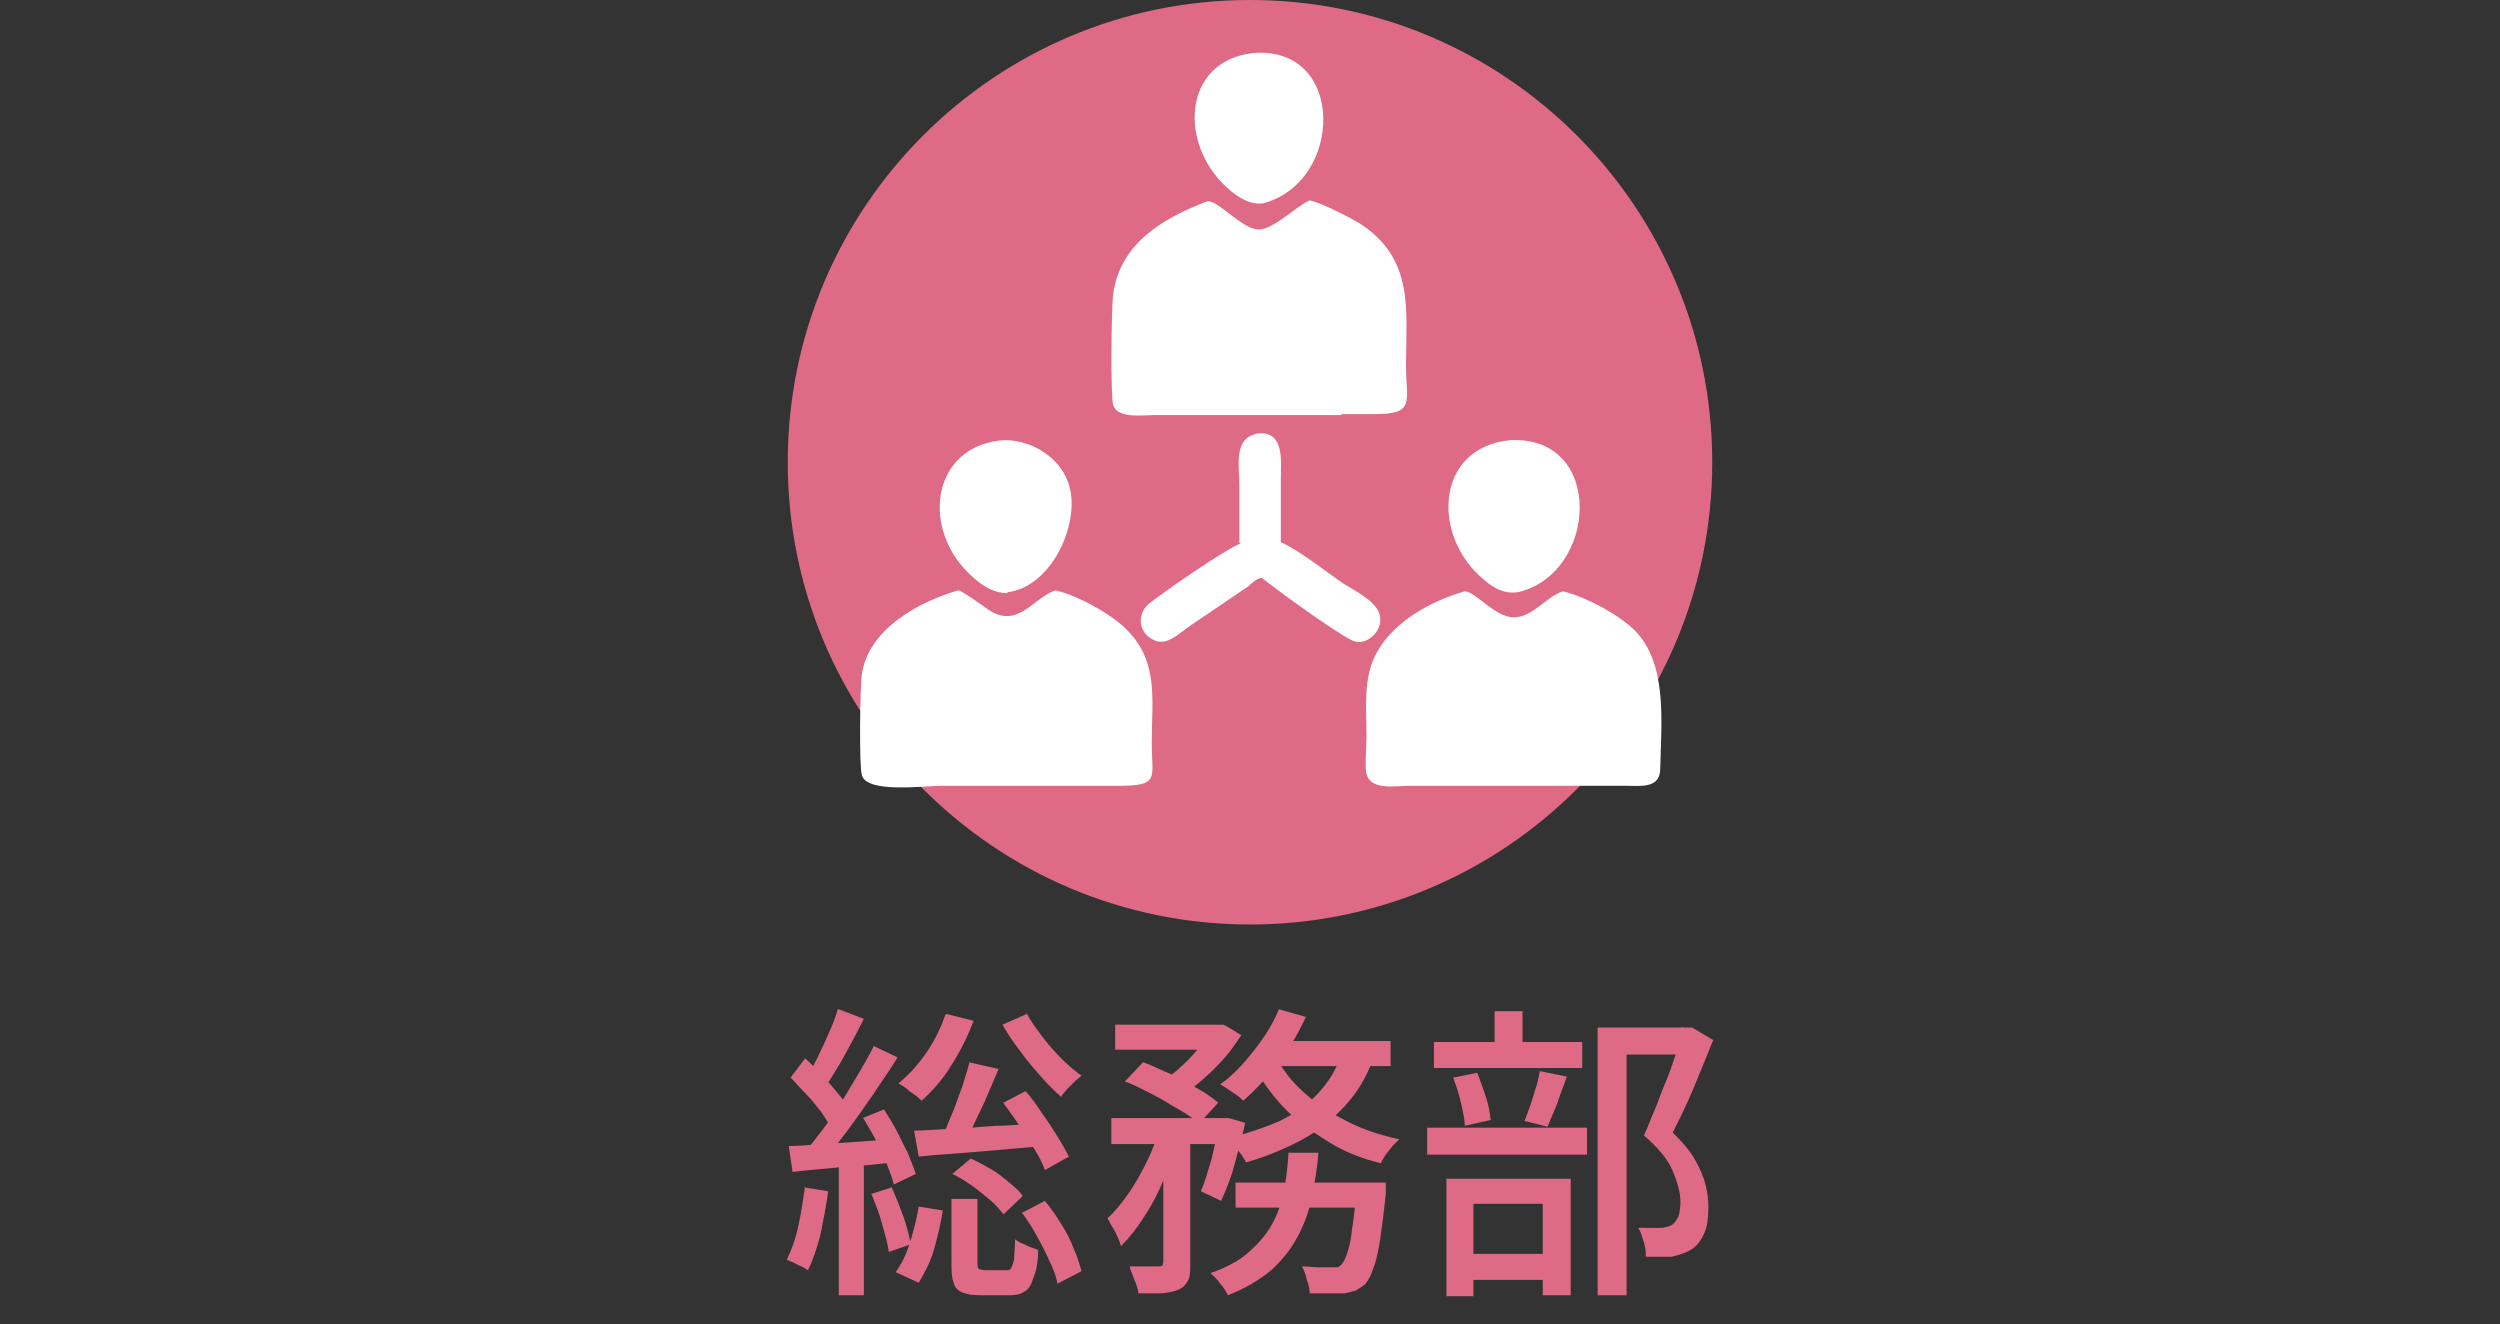
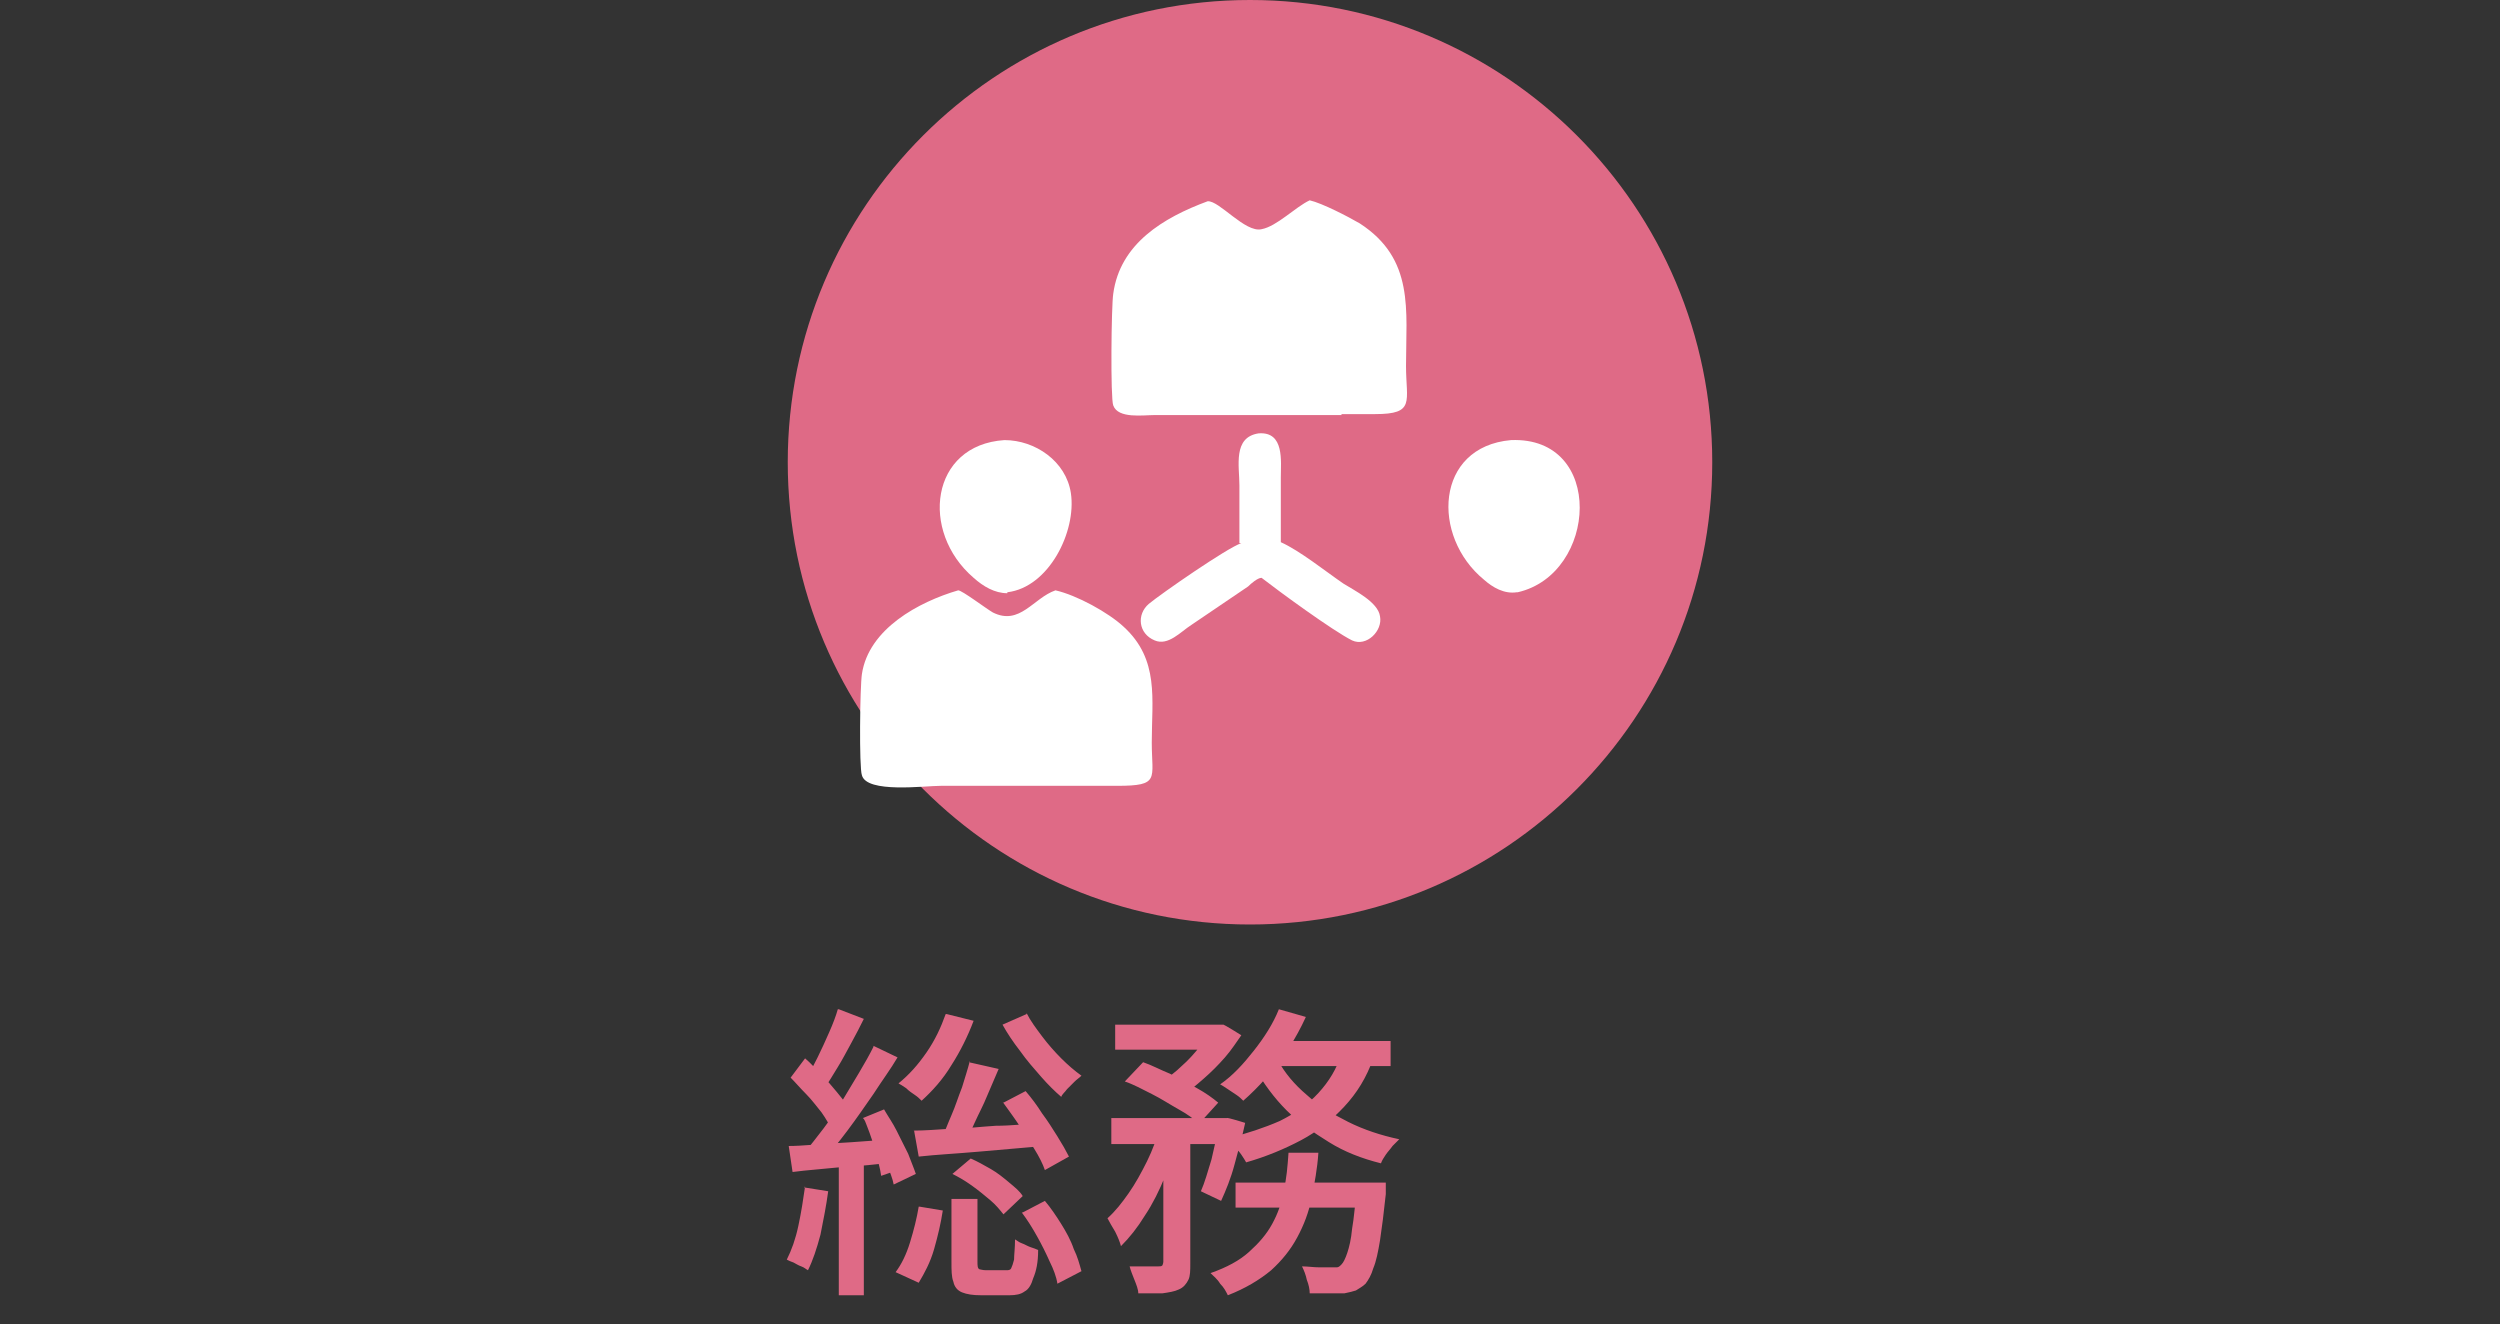
<svg xmlns="http://www.w3.org/2000/svg" id="_文字" version="1.1" viewBox="0 0 259.6 137.5">
  <rect x="0" y="0" width="259.6" height="137.5" fill="#333333" stroke="none" />
  <defs>
    <style>
      .st0 {
        fill: #df6a86;
      }

      .st1 {
        fill: #fff;
      }
    </style>
  </defs>
  <path class="st0" d="M129.8,0h0C156.3,0,177.8,21.5,177.8,48h0c0,26.5-21.5,48-48,48h0c-26.5,0-48-21.5-48-48h0C81.8,21.5,103.3,0,129.8,0Z" />
-   <path class="st1" d="M131.3,21.1c-1.3.2-2.4-.4-3.4-1.2-5.6-4.5-5.3-13.6,2.3-14.4,9.6-.7,9.3,13.4,1,15.6Z" />
  <path class="st1" d="M139.3,43.1h-19.4c-1.2,0-3.8.4-4.3-1-.3-.7-.2-10.4,0-11.6.7-5.2,5.2-7.9,9.8-9.6,1.2-.1,3.9,3.3,5.6,2.9,1.6-.3,3.5-2.3,5-3h0c1.3.3,4,1.7,5.2,2.4,5.7,3.7,4.8,9,4.8,14.8,0,3.7,1,5-3.2,5h-3.5s0,0,0,0Z" />
  <path class="st1" d="M128.7,56.4c0-2,0-4,0-6,0-2-.7-5,2-5.4,2.7-.2,2.3,2.9,2.3,4.6,0,2.2,0,4.5,0,6.7,2,.9,4.6,3,6.5,4.3,1.1.7,3.6,1.9,3.8,3.4.3,1.5-1.4,3.2-2.9,2.5-2-1-7.6-5.1-9.4-6.5h0c-.4,0-1.1.6-1.4.9l-5.9,4c-1.1.7-2.4,2.2-3.8,1.6-1.7-.7-1.9-2.7-.6-3.8,1.2-1,8.1-5.8,9.6-6.3h0Z" />
  <path class="st1" d="M104.6,61.6c-1.3,0-2.5-.7-3.5-1.6-5.6-4.8-4.5-13.8,3.2-14.3,3.2,0,6.4,2.2,6.9,5.5.6,4-2.3,9.8-6.6,10.3Z" />
  <path class="st1" d="M157.5,61.5c-1.3.2-2.5-.5-3.4-1.3-5.5-4.5-5.1-13.8,2.8-14.5,9.8-.4,9,13.9.7,15.8h0Z" />
  <path class="st1" d="M112.4,81.6h-14.7c-1.7,0-7.7.8-8.2-1.1-.3-.8-.2-9.2,0-10.5.7-4.7,5.9-7.5,10-8.7.4,0,2.9,1.9,3.6,2.3,2.8,1.4,4.2-1.5,6.5-2.3,2.2.5,5.5,2.3,7.1,3.8,3.7,3.4,2.9,7.5,2.9,12,0,3.8.9,4.5-3.6,4.5,0,0-3.8,0-3.8,0Z" />
-   <path class="st1" d="M164.7,81.6c-4.4,0-8.8,0-13.1,0h-5.4c-1.3,0-3.8.5-4.3-1.2-.2-.8,0-3,0-3.9,0-2.9-.4-6.2,1.1-8.8,1.8-3.2,5.6-5.3,9.1-6.3,1.1,0,3.1,2.7,5.1,2.7s3.4-2.2,5.1-2.7c2.4.6,5.6,2.3,7.4,4,3.5,3.5,2.8,9.6,2.7,14.4,0,2.1-2,1.8-3.5,1.8h-4Z" />
-   <path class="st0" d="M83.5,123.3l2.5.4c-.2,1.5-.5,3-.8,4.5-.4,1.5-.8,2.7-1.3,3.7-.2-.1-.4-.3-.7-.4-.3-.1-.6-.3-.8-.4-.3-.1-.5-.2-.7-.3.5-1,.9-2.1,1.2-3.5s.5-2.7.7-4.1h0ZM81.9,119c1.4,0,3.1-.2,5-.3,2-.1,4-.3,6-.4v2.4c-1.8.2-3.7.4-5.6.5-1.9.2-3.5.3-5,.5,0,0-.4-2.7-.4-2.7ZM82.1,111.9l1.5-2c.6.5,1.1,1.1,1.7,1.7.6.6,1.1,1.2,1.6,1.8.5.6.9,1.1,1.2,1.6l-1.7,2.3c-.3-.5-.6-1.1-1.1-1.8-.5-.6-1-1.3-1.6-1.9s-1.1-1.2-1.7-1.8h0ZM90.7,108.6l2.5,1.2c-.7,1.2-1.6,2.4-2.5,3.8-.9,1.3-1.8,2.6-2.7,3.8-.9,1.2-1.8,2.3-2.6,3.2l-1.8-1c.6-.7,1.2-1.5,1.9-2.4.7-.9,1.3-1.9,1.9-2.8.6-1,1.2-2,1.8-3,.6-1,1.1-1.9,1.5-2.7h0ZM87.1,104.8l2.6,1c-.4.8-.8,1.6-1.3,2.5-.5.9-.9,1.7-1.4,2.5-.5.8-.9,1.5-1.3,2.1l-2-.9c.4-.6.8-1.4,1.2-2.2s.8-1.7,1.2-2.6c.4-.9.7-1.7.9-2.4h0ZM87.1,120.2h2.6v14.3h-2.6v-14.3ZM89.6,116.1l2.2-.9c.4.7.9,1.4,1.3,2.2.4.8.8,1.6,1.2,2.4.3.8.6,1.5.8,2.1l-2.3,1.1c-.1-.6-.4-1.3-.7-2.1-.3-.8-.7-1.6-1.1-2.4s-.9-1.6-1.3-2.3h0ZM90.4,124l2.2-.7c.4.9.8,1.9,1.2,3,.4,1.1.6,2.1.8,2.9l-2.3.8c-.1-.8-.4-1.8-.7-2.9-.3-1.1-.7-2.1-1.1-3.1ZM95.5,125.3l2.4.4c-.2,1.3-.5,2.6-.9,4s-1,2.5-1.6,3.5l-2.4-1.1c.6-.8,1.1-1.8,1.5-3.1s.7-2.5.9-3.7h0ZM98.3,105.3l2.8.7c-.6,1.6-1.4,3.2-2.3,4.6-.9,1.5-2,2.7-3.1,3.7-.2-.2-.4-.4-.7-.6-.3-.2-.6-.4-.9-.7-.3-.2-.6-.4-.8-.5,1.1-.9,2-1.9,2.9-3.2.9-1.3,1.5-2.6,2-4ZM94.9,117.4c1.1,0,2.4-.1,3.9-.2,1.4,0,3-.2,4.6-.3,1.6,0,3.3-.2,5-.3v2.4c-2.3.2-4.6.4-6.9.6-2.3.2-4.3.3-6.1.5l-.5-2.8h0ZM100.6,110.3l3.1.7c-.4.9-.8,1.9-1.2,2.8-.4,1-.9,1.9-1.3,2.8-.4.9-.8,1.7-1.2,2.4l-2.3-.7c.4-.7.7-1.6,1.1-2.5.4-.9.7-1.9,1.1-2.9.3-1,.6-1.9.8-2.7h0ZM98.7,124.5h2.8v6.5c0,.4,0,.7.2.8.1,0,.3.1.7.1h2.1c.2,0,.4,0,.5-.2s.2-.5.3-.9c0-.5.1-1.2.1-2.1.2.1.4.3.7.4.3.1.6.3.9.4.3.1.6.2.8.3,0,1.3-.2,2.2-.5,2.9-.2.7-.5,1.2-.9,1.4-.4.3-.9.4-1.6.4h-2.9c-.9,0-1.5-.1-2-.3-.5-.2-.8-.6-.9-1.1-.2-.5-.2-1.2-.2-2.1v-6.5h0ZM98.9,121.9l1.9-1.6c.7.3,1.4.7,2.1,1.1s1.3.9,1.9,1.4,1.1.9,1.4,1.4l-2,1.9c-.4-.5-.8-1-1.4-1.5s-1.2-1-1.9-1.5c-.7-.5-1.4-.9-2-1.2h0ZM106.6,105.2c.4.8,1,1.6,1.6,2.4s1.3,1.6,2,2.3c.7.7,1.4,1.3,2.1,1.8-.2.2-.5.4-.7.6s-.5.5-.8.8c-.2.3-.5.5-.6.8-.7-.6-1.4-1.3-2.1-2.1-.7-.8-1.5-1.7-2.2-2.7-.7-.9-1.3-1.8-1.8-2.7l2.5-1.1h0ZM104.2,114.5l2.3-1.2c.6.7,1.2,1.5,1.7,2.3.6.8,1.1,1.6,1.6,2.4.5.8.9,1.5,1.2,2.1l-2.5,1.4c-.2-.6-.6-1.4-1.1-2.2-.5-.8-1-1.6-1.6-2.5-.6-.9-1.2-1.7-1.7-2.4h0ZM106.2,125.9l2.3-1.2c.6.7,1.2,1.6,1.7,2.4s1,1.7,1.3,2.6c.4.8.6,1.6.8,2.3l-2.5,1.3c-.1-.7-.4-1.5-.8-2.3-.4-.9-.8-1.7-1.3-2.6s-1-1.7-1.6-2.5Z" />
+   <path class="st0" d="M83.5,123.3l2.5.4c-.2,1.5-.5,3-.8,4.5-.4,1.5-.8,2.7-1.3,3.7-.2-.1-.4-.3-.7-.4-.3-.1-.6-.3-.8-.4-.3-.1-.5-.2-.7-.3.5-1,.9-2.1,1.2-3.5s.5-2.7.7-4.1h0ZM81.9,119c1.4,0,3.1-.2,5-.3,2-.1,4-.3,6-.4v2.4c-1.8.2-3.7.4-5.6.5-1.9.2-3.5.3-5,.5,0,0-.4-2.7-.4-2.7ZM82.1,111.9l1.5-2c.6.5,1.1,1.1,1.7,1.7.6.6,1.1,1.2,1.6,1.8.5.6.9,1.1,1.2,1.6l-1.7,2.3c-.3-.5-.6-1.1-1.1-1.8-.5-.6-1-1.3-1.6-1.9s-1.1-1.2-1.7-1.8h0ZM90.7,108.6l2.5,1.2c-.7,1.2-1.6,2.4-2.5,3.8-.9,1.3-1.8,2.6-2.7,3.8-.9,1.2-1.8,2.3-2.6,3.2l-1.8-1c.6-.7,1.2-1.5,1.9-2.4.7-.9,1.3-1.9,1.9-2.8.6-1,1.2-2,1.8-3,.6-1,1.1-1.9,1.5-2.7h0ZM87.1,104.8l2.6,1c-.4.8-.8,1.6-1.3,2.5-.5.9-.9,1.7-1.4,2.5-.5.8-.9,1.5-1.3,2.1l-2-.9c.4-.6.8-1.4,1.2-2.2s.8-1.7,1.2-2.6c.4-.9.7-1.7.9-2.4h0ZM87.1,120.2h2.6v14.3h-2.6v-14.3ZM89.6,116.1l2.2-.9c.4.7.9,1.4,1.3,2.2.4.8.8,1.6,1.2,2.4.3.8.6,1.5.8,2.1l-2.3,1.1c-.1-.6-.4-1.3-.7-2.1-.3-.8-.7-1.6-1.1-2.4s-.9-1.6-1.3-2.3h0Zl2.2-.7c.4.9.8,1.9,1.2,3,.4,1.1.6,2.1.8,2.9l-2.3.8c-.1-.8-.4-1.8-.7-2.9-.3-1.1-.7-2.1-1.1-3.1ZM95.5,125.3l2.4.4c-.2,1.3-.5,2.6-.9,4s-1,2.5-1.6,3.5l-2.4-1.1c.6-.8,1.1-1.8,1.5-3.1s.7-2.5.9-3.7h0ZM98.3,105.3l2.8.7c-.6,1.6-1.4,3.2-2.3,4.6-.9,1.5-2,2.7-3.1,3.7-.2-.2-.4-.4-.7-.6-.3-.2-.6-.4-.9-.7-.3-.2-.6-.4-.8-.5,1.1-.9,2-1.9,2.9-3.2.9-1.3,1.5-2.6,2-4ZM94.9,117.4c1.1,0,2.4-.1,3.9-.2,1.4,0,3-.2,4.6-.3,1.6,0,3.3-.2,5-.3v2.4c-2.3.2-4.6.4-6.9.6-2.3.2-4.3.3-6.1.5l-.5-2.8h0ZM100.6,110.3l3.1.7c-.4.9-.8,1.9-1.2,2.8-.4,1-.9,1.9-1.3,2.8-.4.9-.8,1.7-1.2,2.4l-2.3-.7c.4-.7.7-1.6,1.1-2.5.4-.9.7-1.9,1.1-2.9.3-1,.6-1.9.8-2.7h0ZM98.7,124.5h2.8v6.5c0,.4,0,.7.2.8.1,0,.3.1.7.1h2.1c.2,0,.4,0,.5-.2s.2-.5.3-.9c0-.5.1-1.2.1-2.1.2.1.4.3.7.4.3.1.6.3.9.4.3.1.6.2.8.3,0,1.3-.2,2.2-.5,2.9-.2.7-.5,1.2-.9,1.4-.4.3-.9.4-1.6.4h-2.9c-.9,0-1.5-.1-2-.3-.5-.2-.8-.6-.9-1.1-.2-.5-.2-1.2-.2-2.1v-6.5h0ZM98.9,121.9l1.9-1.6c.7.3,1.4.7,2.1,1.1s1.3.9,1.9,1.4,1.1.9,1.4,1.4l-2,1.9c-.4-.5-.8-1-1.4-1.5s-1.2-1-1.9-1.5c-.7-.5-1.4-.9-2-1.2h0ZM106.6,105.2c.4.8,1,1.6,1.6,2.4s1.3,1.6,2,2.3c.7.7,1.4,1.3,2.1,1.8-.2.2-.5.4-.7.6s-.5.5-.8.8c-.2.3-.5.5-.6.8-.7-.6-1.4-1.3-2.1-2.1-.7-.8-1.5-1.7-2.2-2.7-.7-.9-1.3-1.8-1.8-2.7l2.5-1.1h0ZM104.2,114.5l2.3-1.2c.6.7,1.2,1.5,1.7,2.3.6.8,1.1,1.6,1.6,2.4.5.8.9,1.5,1.2,2.1l-2.5,1.4c-.2-.6-.6-1.4-1.1-2.2-.5-.8-1-1.6-1.6-2.5-.6-.9-1.2-1.7-1.7-2.4h0ZM106.2,125.9l2.3-1.2c.6.7,1.2,1.6,1.7,2.4s1,1.7,1.3,2.6c.4.8.6,1.6.8,2.3l-2.5,1.3c-.1-.7-.4-1.5-.8-2.3-.4-.9-.8-1.7-1.3-2.6s-1-1.7-1.6-2.5Z" />
  <path class="st0" d="M120.5,117l2,.8c-.4,1.4-.9,2.9-1.5,4.3-.6,1.5-1.3,2.9-2.1,4.1-.8,1.3-1.6,2.3-2.5,3.2-.1-.4-.3-.9-.6-1.5-.3-.5-.6-1-.8-1.4.8-.7,1.5-1.6,2.2-2.6.7-1,1.3-2.1,1.9-3.3s1-2.4,1.4-3.6h0ZM115.4,116.1h12v2.7h-12v-2.7ZM115.8,106.4h10.7v2.6h-10.7v-2.6ZM116.8,112.3l1.9-2c.9.3,1.8.8,2.8,1.2,1,.5,1.9,1,2.8,1.5.9.5,1.6,1,2.2,1.5l-2,2.2c-.5-.5-1.2-1-2.1-1.5-.9-.5-1.8-1.1-2.8-1.6-1-.5-1.9-1-2.8-1.3h0ZM120.8,117.2h2.8v14c0,.7,0,1.3-.2,1.7-.2.4-.5.8-1,1-.4.2-1,.3-1.7.4-.7,0-1.5,0-2.5,0,0-.4-.2-.9-.4-1.4-.2-.5-.4-1-.5-1.4.7,0,1.3,0,1.8,0,.6,0,.9,0,1.2,0,.2,0,.3,0,.4-.1,0,0,.1-.2.1-.4v-14h0ZM125.8,106.4h1.2c0-.1,1.9,1.1,1.9,1.1-.5.7-1,1.5-1.7,2.3-.7.8-1.4,1.5-2.2,2.2-.8.7-1.5,1.3-2.3,1.8-.3-.2-.6-.5-1-.8-.4-.3-.7-.5-1-.7.7-.5,1.4-1,2-1.6.7-.6,1.3-1.3,1.8-1.9.6-.7,1-1.3,1.3-1.8v-.5h0ZM126.6,116.1h.8c0-.1,1.9.5,1.9.5-.3,1.4-.7,2.8-1.1,4.3-.4,1.5-.9,2.7-1.4,3.8l-2.1-1c.4-.9.7-2,1.1-3.3.3-1.3.6-2.6.8-3.7,0,0,0-.5,0-.5ZM133.9,119.7h3c-.1,1.6-.4,3.2-.7,4.7s-.8,2.8-1.5,4.1c-.7,1.3-1.6,2.4-2.7,3.4-1.2,1-2.7,1.9-4.5,2.6-.2-.4-.4-.8-.8-1.2-.3-.5-.7-.8-1-1.1,1.7-.6,3-1.3,4-2.2,1-.9,1.8-1.8,2.4-2.9.6-1.1,1-2.2,1.2-3.5.3-1.2.4-2.5.5-3.9ZM132.8,104.8l2.8.8c-.5,1.1-1.1,2.2-1.8,3.3-.7,1.1-1.5,2.1-2.3,3s-1.6,1.7-2.4,2.4c-.2-.2-.4-.4-.7-.6-.3-.2-.6-.4-.9-.6-.3-.2-.6-.4-.8-.5,1.3-.9,2.4-2.1,3.5-3.5,1.1-1.4,2-2.8,2.6-4.3ZM139.4,109.4l3.2.5c-.7,2-1.7,3.6-3,5-1.3,1.4-2.8,2.6-4.5,3.5-1.7.9-3.6,1.7-5.7,2.3-.1-.2-.3-.5-.5-.8s-.5-.6-.7-.9-.5-.6-.7-.8c2-.5,3.8-1.1,5.4-1.8,1.6-.8,2.9-1.7,4-2.9,1.1-1.2,1.9-2.5,2.4-4.1ZM128.3,122.8h13.5v2.6h-13.5v-2.6ZM132.7,110.1c.7,1.3,1.7,2.5,3,3.6,1.2,1.1,2.7,2,4.3,2.8,1.6.8,3.4,1.4,5.3,1.8-.2.2-.4.4-.7.7-.2.3-.5.6-.7.9-.2.3-.4.6-.5.9-2-.5-3.8-1.2-5.4-2.2s-3.1-2-4.4-3.3-2.4-2.8-3.3-4.4l2.5-.8h0ZM132.3,108.1h12.1v2.6h-13.3s1.2-2.6,1.2-2.6ZM140.8,122.8h3.1c0,.6,0,1,0,1.2-.2,1.9-.4,3.5-.6,4.8-.2,1.2-.4,2.2-.7,2.9-.2.7-.5,1.2-.8,1.6-.3.3-.7.5-1,.7-.3.1-.7.2-1.2.3-.4,0-.9,0-1.5,0s-1.3,0-2.1,0c0-.4-.1-.9-.3-1.4-.1-.5-.3-1-.5-1.4.6,0,1.2.1,1.8.1.5,0,.9,0,1.2,0s.5,0,.6,0c.2,0,.3-.1.5-.3.2-.2.4-.6.6-1.2.2-.6.4-1.4.5-2.5.2-1.1.3-2.5.5-4.3v-.4h0Z" />
-   <path class="st0" d="M148.2,117.1h16.6v2.8h-16.6v-2.8ZM148.9,108.2h15.4v2.7h-15.4v-2.7ZM150.2,122.4h12.9v12.1h-2.9v-9.5h-7.2v9.6h-2.8v-12.2h0ZM150.9,111.9l2.5-.5c.3.8.6,1.6.9,2.5s.4,1.7.5,2.4l-2.7.6c0-.7-.2-1.5-.4-2.4-.2-.9-.5-1.8-.8-2.6h0ZM151.2,130.2h10.3v2.7h-10.3v-2.7ZM155.2,105h2.9v4.8h-2.9v-4.8ZM159.8,111.2l2.9.6c-.3.9-.7,1.8-1,2.8-.4.9-.7,1.7-1,2.4l-2.4-.6c.2-.5.4-1,.6-1.6.2-.6.4-1.2.6-1.9.2-.6.3-1.2.4-1.7h0ZM165.9,106.7h9.5v2.8h-6.5v25h-3v-27.8ZM174.6,106.7h1.1c0,0,2.2,1.3,2.2,1.3-.6,1.5-1.3,3.2-2,4.9s-1.5,3.3-2.2,4.7c1,1,1.8,1.9,2.3,2.8.5.9.9,1.8,1.1,2.6.2.8.3,1.6.3,2.3,0,1.1-.1,2-.4,2.7-.3.7-.7,1.3-1.3,1.7-.6.4-1.3.6-2.1.8-.4,0-.8,0-1.3,0h-1.4c0-.4,0-.9-.2-1.5s-.3-1.1-.6-1.5c.4,0,.9,0,1.2,0,.4,0,.7,0,1,0,.3,0,.5,0,.7-.1.2,0,.4-.1.6-.2.3-.2.5-.5.7-.9.1-.4.2-.9.2-1.5,0-.9-.3-2-.8-3.2-.5-1.2-1.5-2.4-3-3.7.4-.8.7-1.7,1.1-2.6.4-.9.7-1.9,1.1-2.8.4-.9.7-1.8,1-2.7.3-.8.5-1.6.8-2.2v-1h0Z" />
</svg>